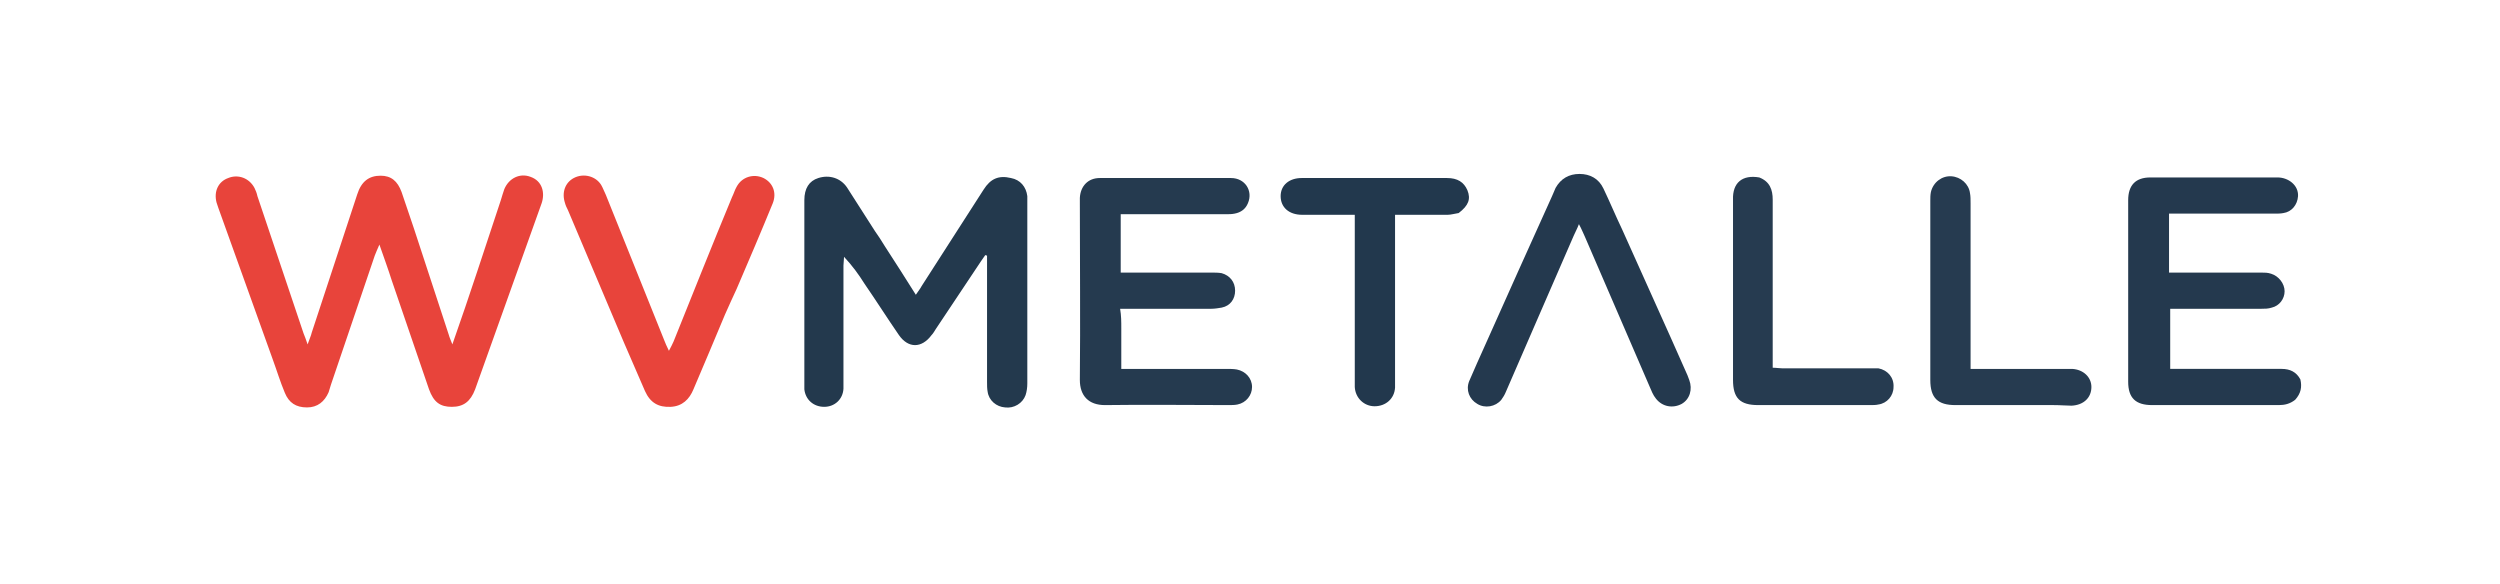
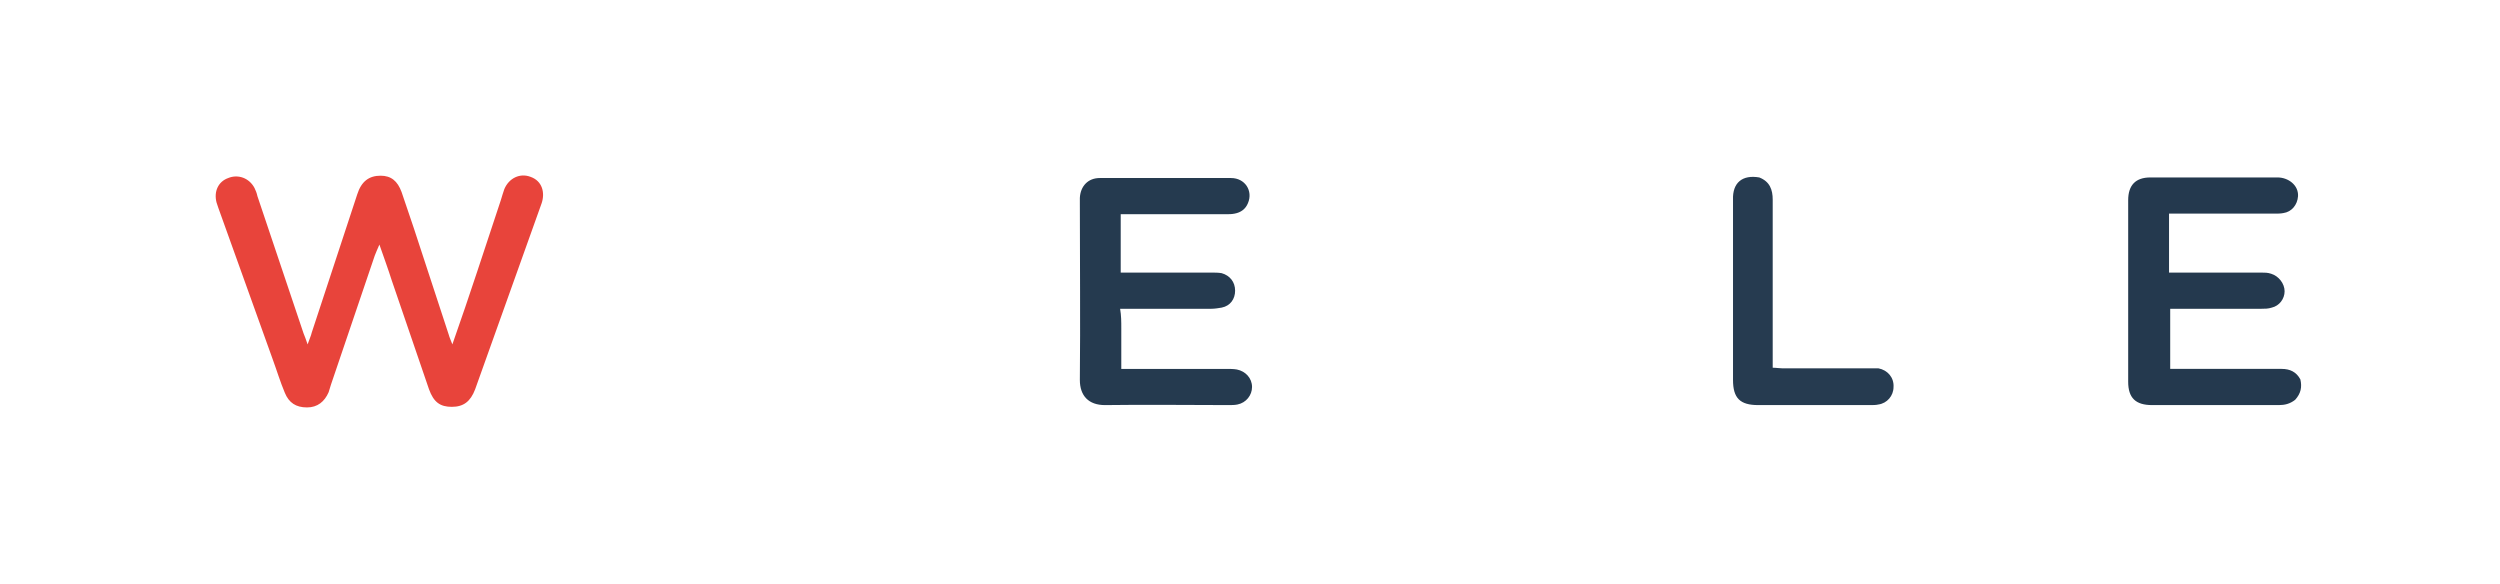
<svg xmlns="http://www.w3.org/2000/svg" version="1.1" id="Layer_1" x="0px" y="0px" viewBox="0 0 428.3 100" style="enable-background:new 0 0 428.3 100;" xml:space="preserve">
  <style type="text/css">
	.st0{fill:none;}
	.st1{fill:#E8443B;}
	.st2{fill:#23394D;}
	.st3{fill:#24394E;}
	.st4{fill:#253A4F;}
	.st5{fill:#22384D;}
	.st6{fill:#263B50;}
</style>
  <path class="st0" d="M454.6,246.9c-179.1,0-358,0-537,0c0-132.3,0-264.6,0-396.9c198.5,0,397,0,595.4,0c0,132.3,0,264.6,0,396.9  C493.7,246.9,474.2,246.9,454.6,246.9 M85.8,34.4c-2.7,8-5.3,16.1-8.2,24.5c-0.3-0.8-0.5-1.2-0.6-1.6c-2-6.1-4-12.2-6-18.3  c-0.7-2.1-1.3-4.2-2.1-6.2c-0.7-1.9-1.8-2.7-3.6-2.8c-2-0.1-3.2,0.9-4,3.2c-2.6,7.9-5.2,15.8-7.8,23.7c-0.2,0.6-0.4,1.1-0.7,2  c-0.3-0.9-0.5-1.4-0.7-1.9c-2.6-7.8-5.3-15.7-7.9-23.5c-0.2-0.5-0.3-1-0.5-1.4c-0.8-1.6-2.7-2.3-4.5-1.7c-1.8,0.7-2.6,2.3-2,4.2  c0.1,0.3,0.2,0.6,0.3,0.9c3.1,8.6,6.2,17.3,9.3,25.9c0.7,1.9,1.3,3.9,2.1,5.8c0.7,1.7,1.9,2.5,3.8,2.5c1.9,0,3-0.9,3.7-2.6  c0.2-0.4,0.3-0.8,0.4-1.3c2.5-7.4,5-14.7,7.5-22.1c0.2-0.5,0.4-1.1,0.8-1.9c0.8,2.3,1.5,4.2,2.1,6.1c2.1,6.2,4.3,12.5,6.4,18.7  c0.8,2.2,1.9,3,3.9,3c2,0,3.2-0.9,4-3c0.4-0.9,0.7-1.9,1-2.8c3.5-9.7,6.9-19.4,10.4-29.1C93.5,33,93,31,91,30.3  c-1.8-0.7-3.7,0.2-4.5,2.1C86.2,33,86.1,33.6,85.8,34.4 M151.5,42c-0.5-0.8-1.1-1.7-1.6-2.5c-1.6-2.5-3.2-5-4.8-7.5  c-1.1-1.6-3-2.2-4.9-1.6c-1.6,0.5-2.4,1.8-2.4,3.8c0,0.2,0,0.3,0,0.5c0,10.2,0,20.4,0,30.6c0,0.4,0,0.9,0,1.3c0.2,1.8,1.6,3.1,3.4,3  c1.8,0,3.2-1.3,3.3-3.1c0-0.4,0-0.9,0-1.3c0-6.6,0-13.2,0-19.8c0-0.5,0.1-1,0.1-1.5c1.4,1.5,2.4,3.1,3.5,4.6c2,2.9,3.9,5.9,5.9,8.8  c1.6,2.3,4,2.3,5.6,0c0.2-0.3,0.4-0.6,0.7-1c2.6-3.9,5.2-7.8,7.8-11.7c0.2-0.3,0.5-0.7,0.7-1c0.1,0,0.2,0.1,0.3,0.1  c0,0.6,0,1.2,0,1.8c0,6.6,0,13.2,0,19.8c0,0.6,0,1.1,0.1,1.7c0.3,1.5,1.5,2.6,3,2.7c1.5,0.1,3-0.7,3.5-2.1c0.2-0.6,0.3-1.3,0.3-2  c0-10.4,0-20.7,0-31.1c0-0.3,0-0.7,0-1c-0.2-1.6-1.2-2.8-2.8-3.1c-2.1-0.5-3.5,0.1-4.7,2c-3.5,5.5-7.1,11-10.6,16.5  c-0.3,0.5-0.6,0.9-1,1.5C155.1,47.6,153.4,44.9,151.5,42 M393.3,68.4c0.9-1,1.1-2.2,0.5-3.4c-0.6-1.3-1.8-1.8-3.2-1.8  c-0.4,0-0.8,0-1.2,0c-5.3,0-10.6,0-16,0c-0.6,0-1.2,0-1.9,0c0-3.5,0-6.8,0-10.3c0.6,0,1.2,0,1.7,0c4.6,0,9.3,0,13.9,0  c0.6,0,1.2,0,1.8-0.2c1.3-0.4,2.2-1.5,2.2-2.8c0-1.3-0.9-2.6-2.3-3c-0.5-0.1-1.1-0.2-1.7-0.2c-4.7,0-9.4,0-14.1,0  c-0.5,0-1.1,0-1.7,0c0-3.4,0-6.7,0-10.1c0.7,0,1.3,0,2,0c5.4,0,10.7,0,16.1,0c0.5,0,1,0,1.5-0.1c1.5-0.2,2.5-1.4,2.5-2.9  c0.1-2-1.7-3.2-3.5-3.2c-7.3,0.1-14.6,0-21.8,0c-2.5,0-3.8,1.3-3.8,3.9c0,10.4,0,20.7,0,31.1c0,2.7,1.3,4,4.1,4c7.2,0,14.4,0,21.7,0  C391.5,69.4,392.4,69.3,393.3,68.4 M192.1,56.2c0-1,0-2.1,0-3.3c0.7,0,1.3,0,1.8,0c4.6,0,9.2,0,13.8,0c0.6,0,1.2,0,1.8-0.2  c1.4-0.3,2.3-1.5,2.3-2.9c0-1.4-0.9-2.6-2.3-3c-0.5-0.1-1.1-0.1-1.7-0.1c-4.7,0-9.4,0-14.1,0c-0.5,0-1.1,0-1.5,0c0-3.5,0-6.7,0-10  c0.7,0,1.3,0,1.9,0c5.4,0,10.8,0,16.1,0c0.5,0,1,0,1.5-0.1c1.1-0.2,1.8-0.8,2.3-1.8c0.9-2.1-0.6-4.3-2.9-4.3c-7.5,0-15,0-22.5,0  c-2,0-3.3,1.4-3.4,3.4c0,0.3,0,0.6,0,0.8c0,10.1,0.1,20.3,0,30.4c0,2.7,1.6,4.4,4.3,4.3c7.1-0.1,14.1,0,21.2,0c0.5,0,1,0,1.5-0.1  c1.5-0.3,2.5-1.5,2.5-3c0-1.5-1.1-2.8-2.6-3c-0.6-0.1-1.2-0.1-1.8-0.1c-5.4,0-10.8,0-16.1,0c-0.6,0-1.2,0-1.9,0  C192.1,60.9,192.1,58.7,192.1,56.2 M124.3,53.8c0.6-1.5,1.3-3,1.9-4.5c2.1-4.9,4.2-9.8,6.2-14.7c0.7-1.8,0-3.5-1.6-4.3  c-1.7-0.8-3.7-0.2-4.6,1.5c-0.3,0.6-0.5,1.2-0.8,1.8c-3.3,8.2-6.6,16.5-10,24.7c-0.2,0.5-0.4,0.9-0.8,1.6c-0.4-0.8-0.6-1.3-0.8-1.8  c-3.3-8.3-6.7-16.6-10-24.9c-0.2-0.6-0.4-1.2-0.8-1.7c-1-1.6-3.1-2.1-4.7-1.2c-1.6,0.8-2.2,2.5-1.5,4.3c0.2,0.4,0.3,0.8,0.5,1.2  c3.2,7.6,6.4,15.1,9.6,22.7c1.2,2.8,2.3,5.6,3.6,8.3c0.9,2,2.3,2.8,4.4,2.7c2-0.1,3.2-1.2,3.9-3C120.6,62.5,122.4,58.3,124.3,53.8   M269.7,40.2c0.2-0.5,0.5-1,0.9-1.8c0.4,0.9,0.7,1.5,1,2.1c3.7,8.6,7.4,17.1,11.1,25.7c0.3,0.7,0.6,1.4,1.1,2.1  c1,1.4,2.9,1.7,4.4,0.9c1.4-0.8,1.9-2.4,1.3-4.1c-0.1-0.3-0.2-0.5-0.3-0.8c-3.7-8.3-7.4-16.6-11.2-25c-1.1-2.3-2.1-4.7-3.2-7  c-0.8-1.7-2.2-2.5-4.1-2.5c-1.8,0-3.2,0.8-4.1,2.4c-0.2,0.4-0.4,0.9-0.6,1.4c-3.8,8.5-7.6,17-11.5,25.6c-0.9,2-1.9,4.1-2.7,6.1  c-0.6,1.5,0,3.1,1.4,3.9c1.4,0.8,3.1,0.5,4.1-0.7c0.3-0.4,0.6-0.9,0.8-1.4C261.9,58.2,265.7,49.4,269.7,40.2 M250,36.5  c1.6-1.2,2-2.4,1.5-3.9c-0.5-1.4-1.6-2.1-3.5-2.1c-8.3,0-16.6,0-24.9,0c-2.2,0-3.6,1.2-3.6,3.1c0,1.9,1.4,3.2,3.7,3.2  c2.1,0,4.1,0,6.2,0c0.9,0,1.8,0,2.8,0c0,0.8,0,1.4,0,2c0,8.7,0,17.5,0,26.2c0,0.4,0,0.9,0,1.3c0.1,1.9,1.6,3.2,3.4,3.3  c1.8,0,3.3-1.3,3.5-3.2c0-0.4,0-0.9,0-1.3c0-8.8,0-17.6,0-26.4c0-0.6,0-1.2,0-1.9c0.8,0,1.3,0,1.9,0c2.4,0,4.7,0,7.1,0  C248.5,36.8,249.1,36.7,250,36.5 M301.3,30.4c-2.8-0.5-4.5,0.9-4.5,3.9c0,10.3,0,20.6,0,30.9c0,3,1.2,4.3,4.3,4.3  c6.4,0,12.9,0,19.3,0c0.4,0,0.9,0,1.3-0.1c1.6-0.3,2.6-1.5,2.6-3c0-1.6-1-2.9-2.6-3.2c-0.5-0.1-1,0-1.5,0c-5,0-10,0-15,0  c-0.5,0-1-0.1-1.6-0.1c0-0.7,0-1.3,0-1.9c0-9,0-17.9,0-26.9C303.7,32.5,303.2,31.2,301.3,30.4 M352,69.4c1,0,2,0,3,0  c2-0.1,3.4-1.4,3.4-3.2c0-1.8-1.4-3-3.3-3.1c-0.3,0-0.7,0-1,0c-4.9,0-9.7,0-14.6,0c-0.5,0-1.1,0-1.8,0c0-0.8,0-1.4,0-2  c0-8.8,0-17.6,0-26.4c0-0.6,0-1.1-0.1-1.7c-0.3-1.6-1.6-2.8-3.2-2.9c-1.7-0.1-3.2,1-3.5,2.7c-0.1,0.5-0.1,1-0.1,1.5  c0,10.2,0,20.5,0,30.7c0,3,1.3,4.3,4.3,4.3C340.6,69.4,346.1,69.4,352,69.4z" />
  <path class="st1" d="M85.8,34.3c0.2-0.7,0.4-1.3,0.6-1.9c0.8-1.9,2.7-2.8,4.5-2.1c2,0.7,2.5,2.7,1.9,4.5  c-3.5,9.7-6.9,19.4-10.4,29.1c-0.3,0.9-0.7,1.9-1,2.8c-0.8,2.1-2,3-4,3c-2,0-3.1-0.8-3.9-3c-2.1-6.2-4.3-12.5-6.4-18.7  c-0.6-1.9-1.3-3.8-2.1-6.1c-0.4,0.9-0.6,1.4-0.8,1.9c-2.5,7.4-5,14.7-7.5,22.1c-0.1,0.4-0.3,0.9-0.4,1.3c-0.7,1.6-1.9,2.6-3.7,2.6  c-1.9,0-3.1-0.8-3.8-2.5c-0.8-1.9-1.4-3.9-2.1-5.8c-3.1-8.6-6.2-17.3-9.3-25.9c-0.1-0.3-0.2-0.6-0.3-0.9c-0.5-1.9,0.3-3.6,2-4.2  c1.7-0.7,3.6,0,4.5,1.7c0.2,0.4,0.4,0.9,0.5,1.4c2.6,7.8,5.3,15.7,7.9,23.5c0.2,0.5,0.4,1,0.7,1.9c0.3-0.9,0.6-1.5,0.7-2  c2.6-7.9,5.2-15.8,7.8-23.7c0.7-2.2,2-3.2,4-3.2c1.8,0,2.9,0.9,3.6,2.8c0.7,2.1,1.4,4.1,2.1,6.2c2,6.1,4,12.2,6,18.3  c0.1,0.4,0.3,0.8,0.6,1.6C80.5,50.5,83.1,42.4,85.8,34.3z" />
-   <path class="st2" d="M151.6,42.2c1.8,2.8,3.5,5.4,5.3,8.3c0.4-0.6,0.8-1.1,1-1.5c3.5-5.5,7.1-11,10.6-16.5c1.2-1.9,2.6-2.5,4.7-2  c1.6,0.3,2.6,1.5,2.8,3.1c0,0.3,0,0.7,0,1c0,10.4,0,20.7,0,31.1c0,0.7-0.1,1.4-0.3,2c-0.5,1.4-2,2.3-3.5,2.1c-1.5-0.1-2.8-1.2-3-2.7  c-0.1-0.5-0.1-1.1-0.1-1.7c0-6.6,0-13.2,0-19.8c0-0.6,0-1.2,0-1.8c-0.1,0-0.2-0.1-0.3-0.1c-0.2,0.3-0.5,0.7-0.7,1  c-2.6,3.9-5.2,7.8-7.8,11.7c-0.2,0.3-0.4,0.7-0.7,1c-1.7,2.3-4,2.3-5.6,0c-2-2.9-3.9-5.9-5.9-8.8c-1-1.6-2.1-3.1-3.5-4.6  c0,0.5-0.1,1-0.1,1.5c0,6.6,0,13.2,0,19.8c0,0.4,0,0.9,0,1.3c-0.1,1.8-1.5,3.1-3.3,3.1c-1.8,0-3.2-1.2-3.4-3c0-0.4,0-0.9,0-1.3  c0-10.2,0-20.4,0-30.6c0-0.2,0-0.3,0-0.5c0-2,0.8-3.3,2.4-3.8c1.9-0.6,3.8,0,4.9,1.6c1.6,2.5,3.2,5,4.8,7.5  C150.4,40.3,151,41.2,151.6,42.2z" />
  <path class="st3" d="M393.2,68.5c-0.9,0.7-1.8,0.9-2.8,0.9c-7.2,0-14.4,0-21.7,0c-2.8,0-4.1-1.2-4.1-4c0-10.4,0-20.7,0-31.1  c0-2.6,1.3-3.9,3.8-3.9c7.3,0,14.6,0,21.8,0c1.8,0,3.6,1.3,3.5,3.2c-0.1,1.5-1.1,2.7-2.5,2.9c-0.5,0.1-1,0.1-1.5,0.1  c-5.4,0-10.7,0-16.1,0c-0.6,0-1.2,0-2,0c0,3.4,0,6.6,0,10.1c0.6,0,1.1,0,1.7,0c4.7,0,9.4,0,14.1,0c0.6,0,1.1,0,1.7,0.2  c1.3,0.4,2.3,1.7,2.3,3c0,1.3-0.9,2.5-2.2,2.8c-0.6,0.2-1.2,0.2-1.8,0.2c-4.6,0-9.3,0-13.9,0c-0.5,0-1.1,0-1.7,0c0,3.5,0,6.8,0,10.3  c0.7,0,1.3,0,1.9,0c5.3,0,10.6,0,16,0c0.4,0,0.8,0,1.2,0c1.4,0,2.5,0.5,3.2,1.8C394.4,66.3,394.2,67.4,393.2,68.5z" />
  <path class="st4" d="M192.1,56.3c0,2.3,0,4.5,0,6.9c0.7,0,1.3,0,1.9,0c5.4,0,10.8,0,16.1,0c0.6,0,1.2,0,1.8,0.1  c1.5,0.3,2.6,1.5,2.6,3c0,1.4-1,2.7-2.5,3c-0.5,0.1-1,0.1-1.5,0.1c-7.1,0-14.1-0.1-21.2,0c-2.8,0-4.3-1.6-4.3-4.3  c0.1-10.1,0-20.3,0-30.4c0-0.3,0-0.6,0-0.8c0.1-2,1.4-3.4,3.4-3.4c7.5,0,15,0,22.5,0c2.4,0,3.8,2.2,2.9,4.3c-0.4,1-1.2,1.6-2.3,1.8  c-0.5,0.1-1,0.1-1.5,0.1c-5.4,0-10.8,0-16.1,0c-0.6,0-1.2,0-1.9,0c0,3.3,0,6.6,0,10c0.5,0,1,0,1.5,0c4.7,0,9.4,0,14.1,0  c0.6,0,1.1,0,1.7,0.1c1.4,0.4,2.3,1.5,2.3,3c0,1.4-0.8,2.6-2.3,2.9c-0.6,0.1-1.2,0.2-1.8,0.2c-4.6,0-9.2,0-13.8,0  c-0.5,0-1.1,0-1.8,0C192.1,54.1,192.1,55.1,192.1,56.3z" />
-   <path class="st1" d="M124.2,53.9c-1.8,4.3-3.6,8.6-5.4,12.8c-0.7,1.7-1.9,2.9-3.9,3c-2.1,0.1-3.5-0.7-4.4-2.7  c-1.2-2.8-2.4-5.5-3.6-8.3c-3.2-7.6-6.4-15.1-9.6-22.7c-0.2-0.4-0.4-0.8-0.5-1.2c-0.6-1.8,0-3.5,1.5-4.3c1.7-0.9,3.8-0.3,4.7,1.2  c0.3,0.5,0.5,1.1,0.8,1.7c3.3,8.3,6.7,16.6,10,24.9c0.2,0.5,0.4,1,0.8,1.8c0.4-0.7,0.6-1.2,0.8-1.6c3.3-8.2,6.6-16.5,10-24.7  c0.3-0.6,0.5-1.3,0.8-1.8c0.9-1.7,2.9-2.3,4.6-1.5c1.6,0.8,2.3,2.5,1.6,4.3c-2,4.9-4.1,9.8-6.2,14.7  C125.6,50.8,124.9,52.3,124.2,53.9z" />
-   <path class="st3" d="M269.6,40.4c-3.9,9-7.8,17.9-11.6,26.7c-0.2,0.5-0.5,1-0.8,1.4c-1,1.2-2.8,1.5-4.1,0.7c-1.4-0.8-2-2.4-1.4-3.9  c0.9-2.1,1.8-4.1,2.7-6.1c3.8-8.5,7.6-17,11.5-25.6c0.2-0.5,0.4-0.9,0.6-1.4c0.9-1.6,2.3-2.4,4.1-2.4c1.8,0,3.3,0.8,4.1,2.5  c1.1,2.3,2.1,4.7,3.2,7c3.7,8.3,7.5,16.6,11.2,25c0.1,0.3,0.2,0.5,0.3,0.8c0.6,1.6,0.1,3.3-1.3,4.1c-1.5,0.8-3.3,0.5-4.4-0.9  c-0.5-0.6-0.8-1.4-1.1-2.1c-3.7-8.6-7.4-17.1-11.1-25.7c-0.3-0.6-0.5-1.2-1-2.1C270.2,39.2,269.9,39.7,269.6,40.4z" />
-   <path class="st5" d="M249.9,36.5c-0.7,0.1-1.3,0.3-1.9,0.3c-2.4,0-4.7,0-7.1,0c-0.6,0-1.1,0-1.9,0c0,0.7,0,1.3,0,1.9  c0,8.8,0,17.6,0,26.4c0,0.4,0,0.9,0,1.3c-0.1,1.9-1.6,3.2-3.5,3.2c-1.8,0-3.3-1.4-3.4-3.3c0-0.4,0-0.9,0-1.3c0-8.7,0-17.5,0-26.2  c0-0.6,0-1.2,0-2c-1,0-1.9,0-2.8,0c-2.1,0-4.1,0-6.2,0c-2.3,0-3.7-1.3-3.7-3.2c0-1.9,1.5-3.1,3.6-3.1c8.3,0,16.6,0,24.9,0  c1.8,0,2.9,0.7,3.5,2.1C252,34.1,251.6,35.2,249.9,36.5z" />
  <path class="st6" d="M301.4,30.4c1.8,0.7,2.3,2.1,2.3,3.8c0,9,0,17.9,0,26.9c0,0.6,0,1.2,0,1.9c0.6,0,1.1,0.1,1.6,0.1c5,0,10,0,15,0  c0.5,0,1,0,1.5,0c1.6,0.3,2.7,1.6,2.6,3.2c0,1.5-1.1,2.8-2.6,3c-0.4,0.1-0.9,0.1-1.3,0.1c-6.4,0-12.9,0-19.3,0  c-3.1,0-4.3-1.2-4.3-4.3c0-10.3,0-20.6,0-30.9C296.8,31.3,298.5,29.9,301.4,30.4z" />
-   <path class="st6" d="M351.8,69.4c-5.7,0-11.2,0-16.8,0c-3,0-4.3-1.2-4.3-4.3c0-10.2,0-20.5,0-30.7c0-0.5,0-1,0.1-1.5  c0.4-1.7,1.9-2.8,3.5-2.7c1.6,0.1,3,1.3,3.2,2.9c0.1,0.5,0.1,1.1,0.1,1.7c0,8.8,0,17.6,0,26.4c0,0.6,0,1.2,0,2c0.7,0,1.2,0,1.8,0  c4.9,0,9.7,0,14.6,0c0.3,0,0.7,0,1,0c1.9,0.1,3.3,1.4,3.3,3.1c0,1.8-1.3,3.1-3.4,3.2C354,69.5,353,69.4,351.8,69.4z" />
</svg>